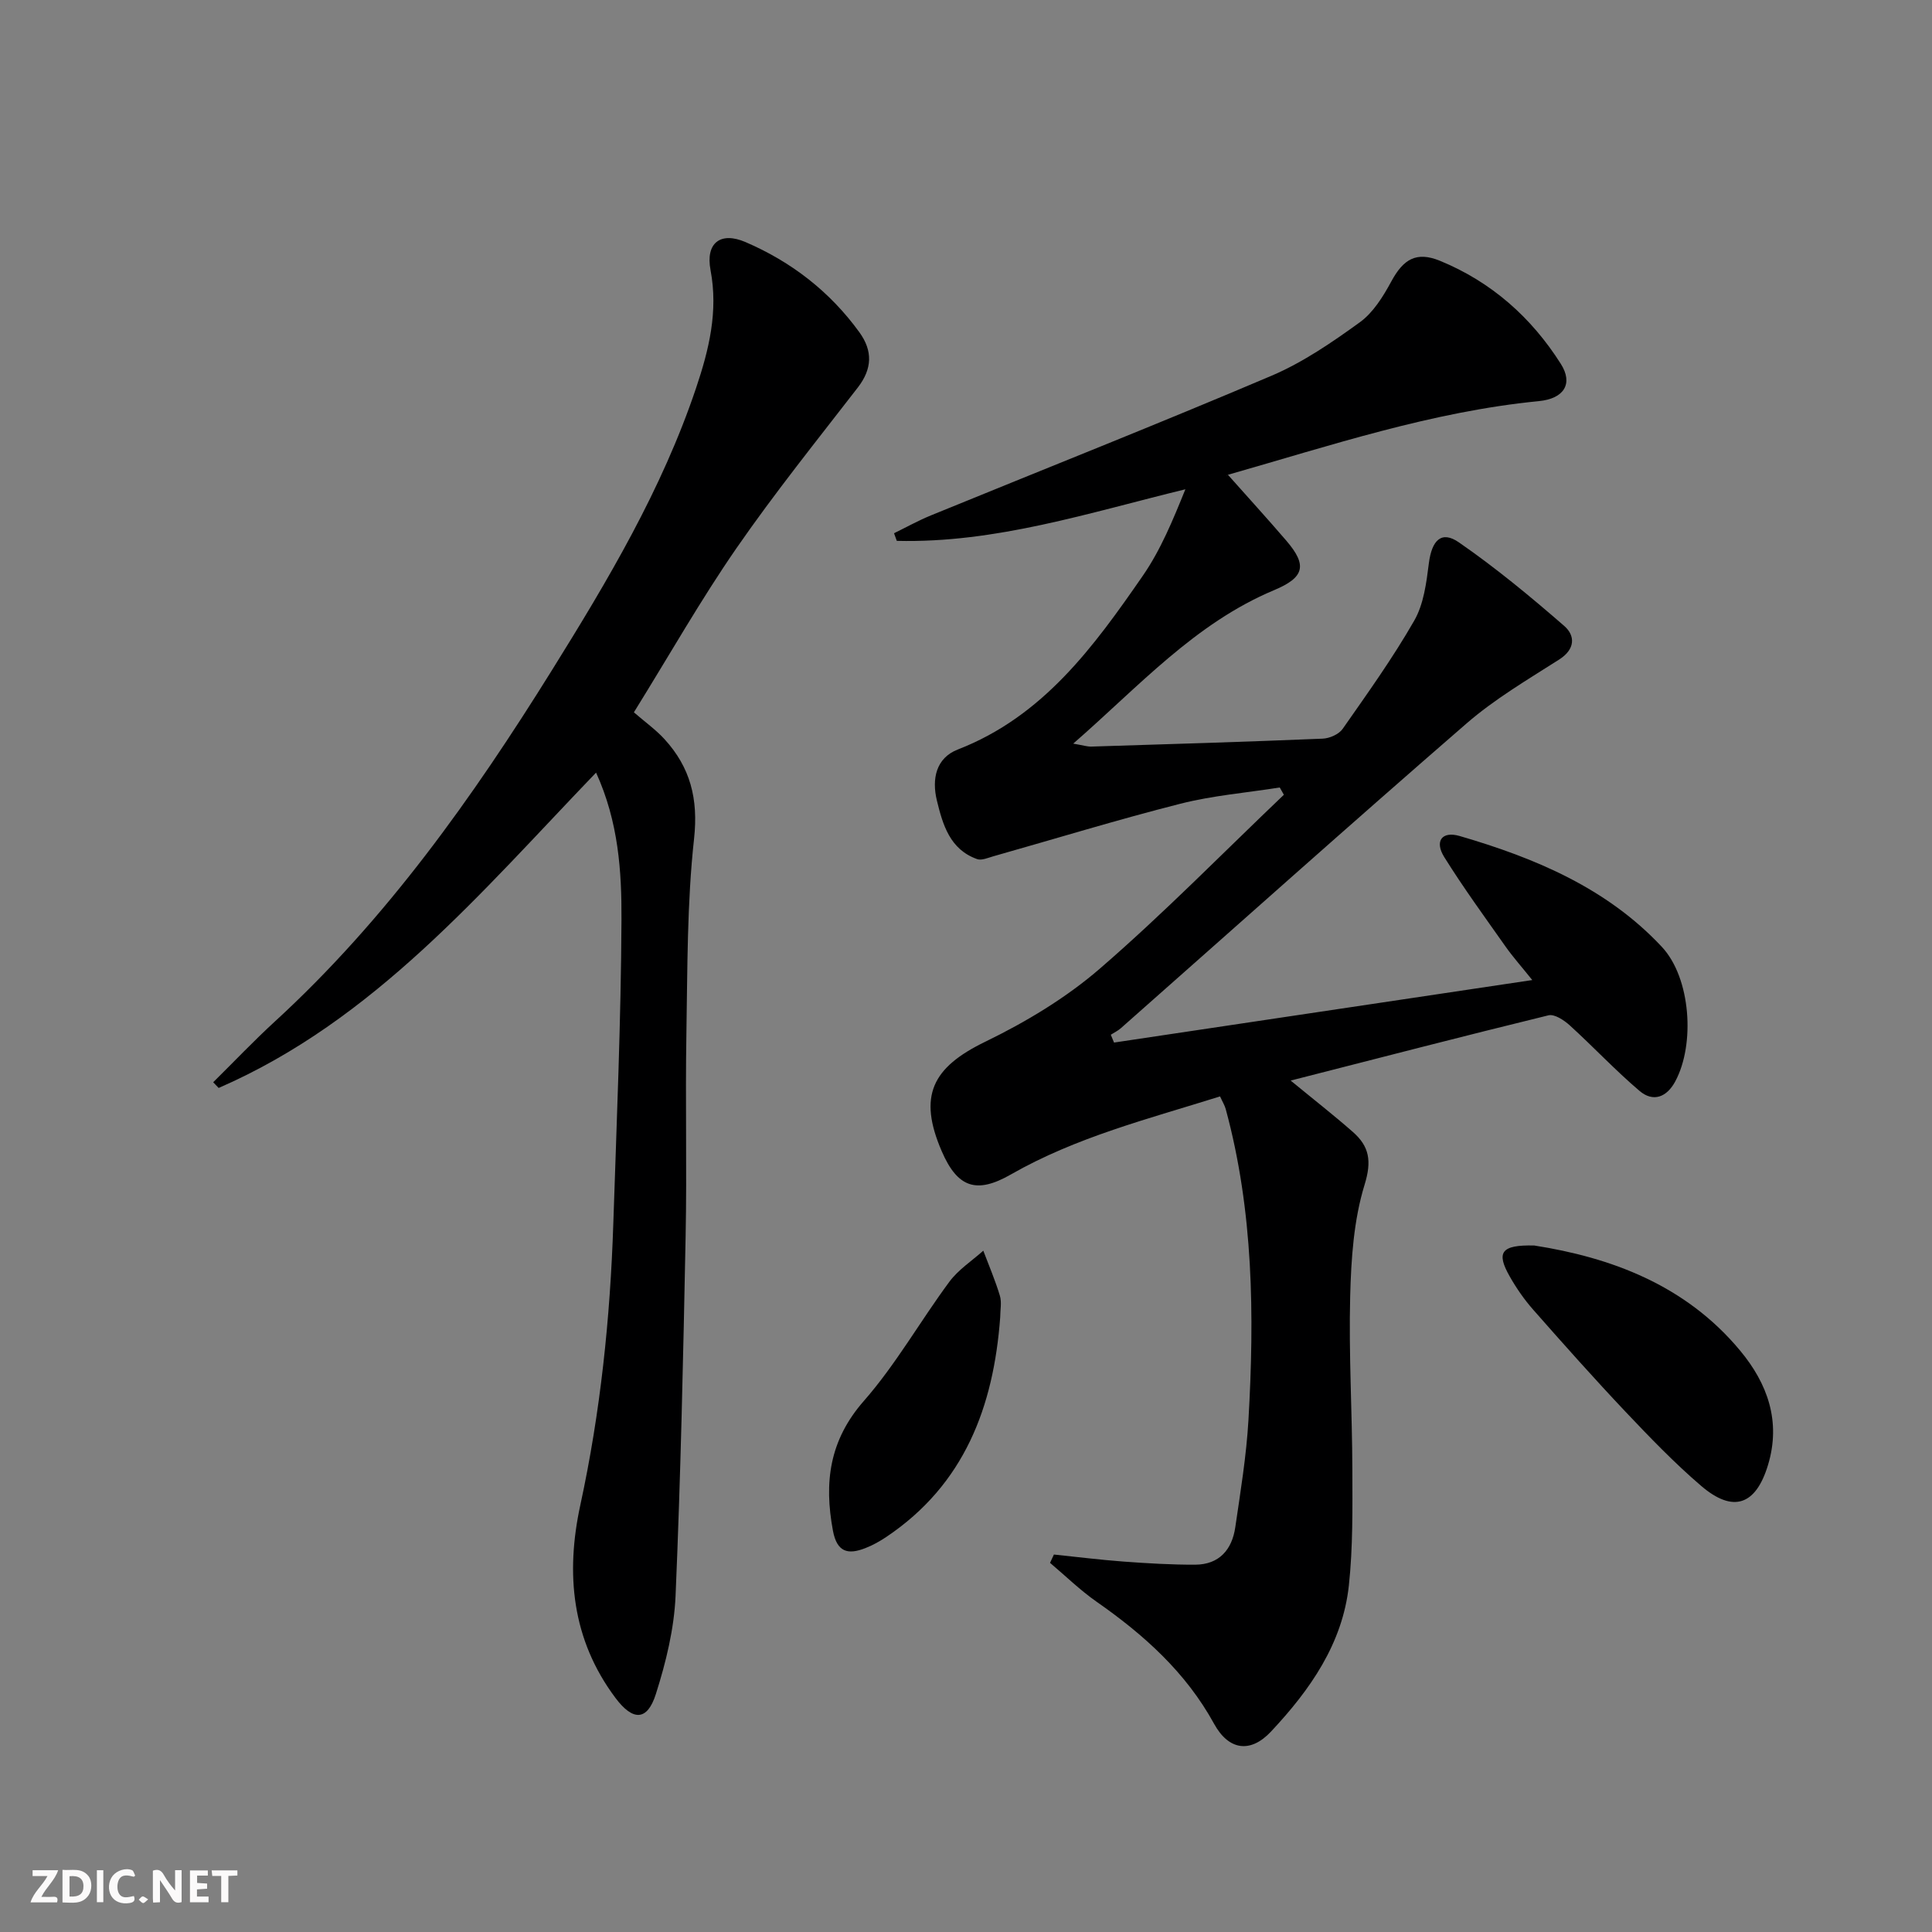
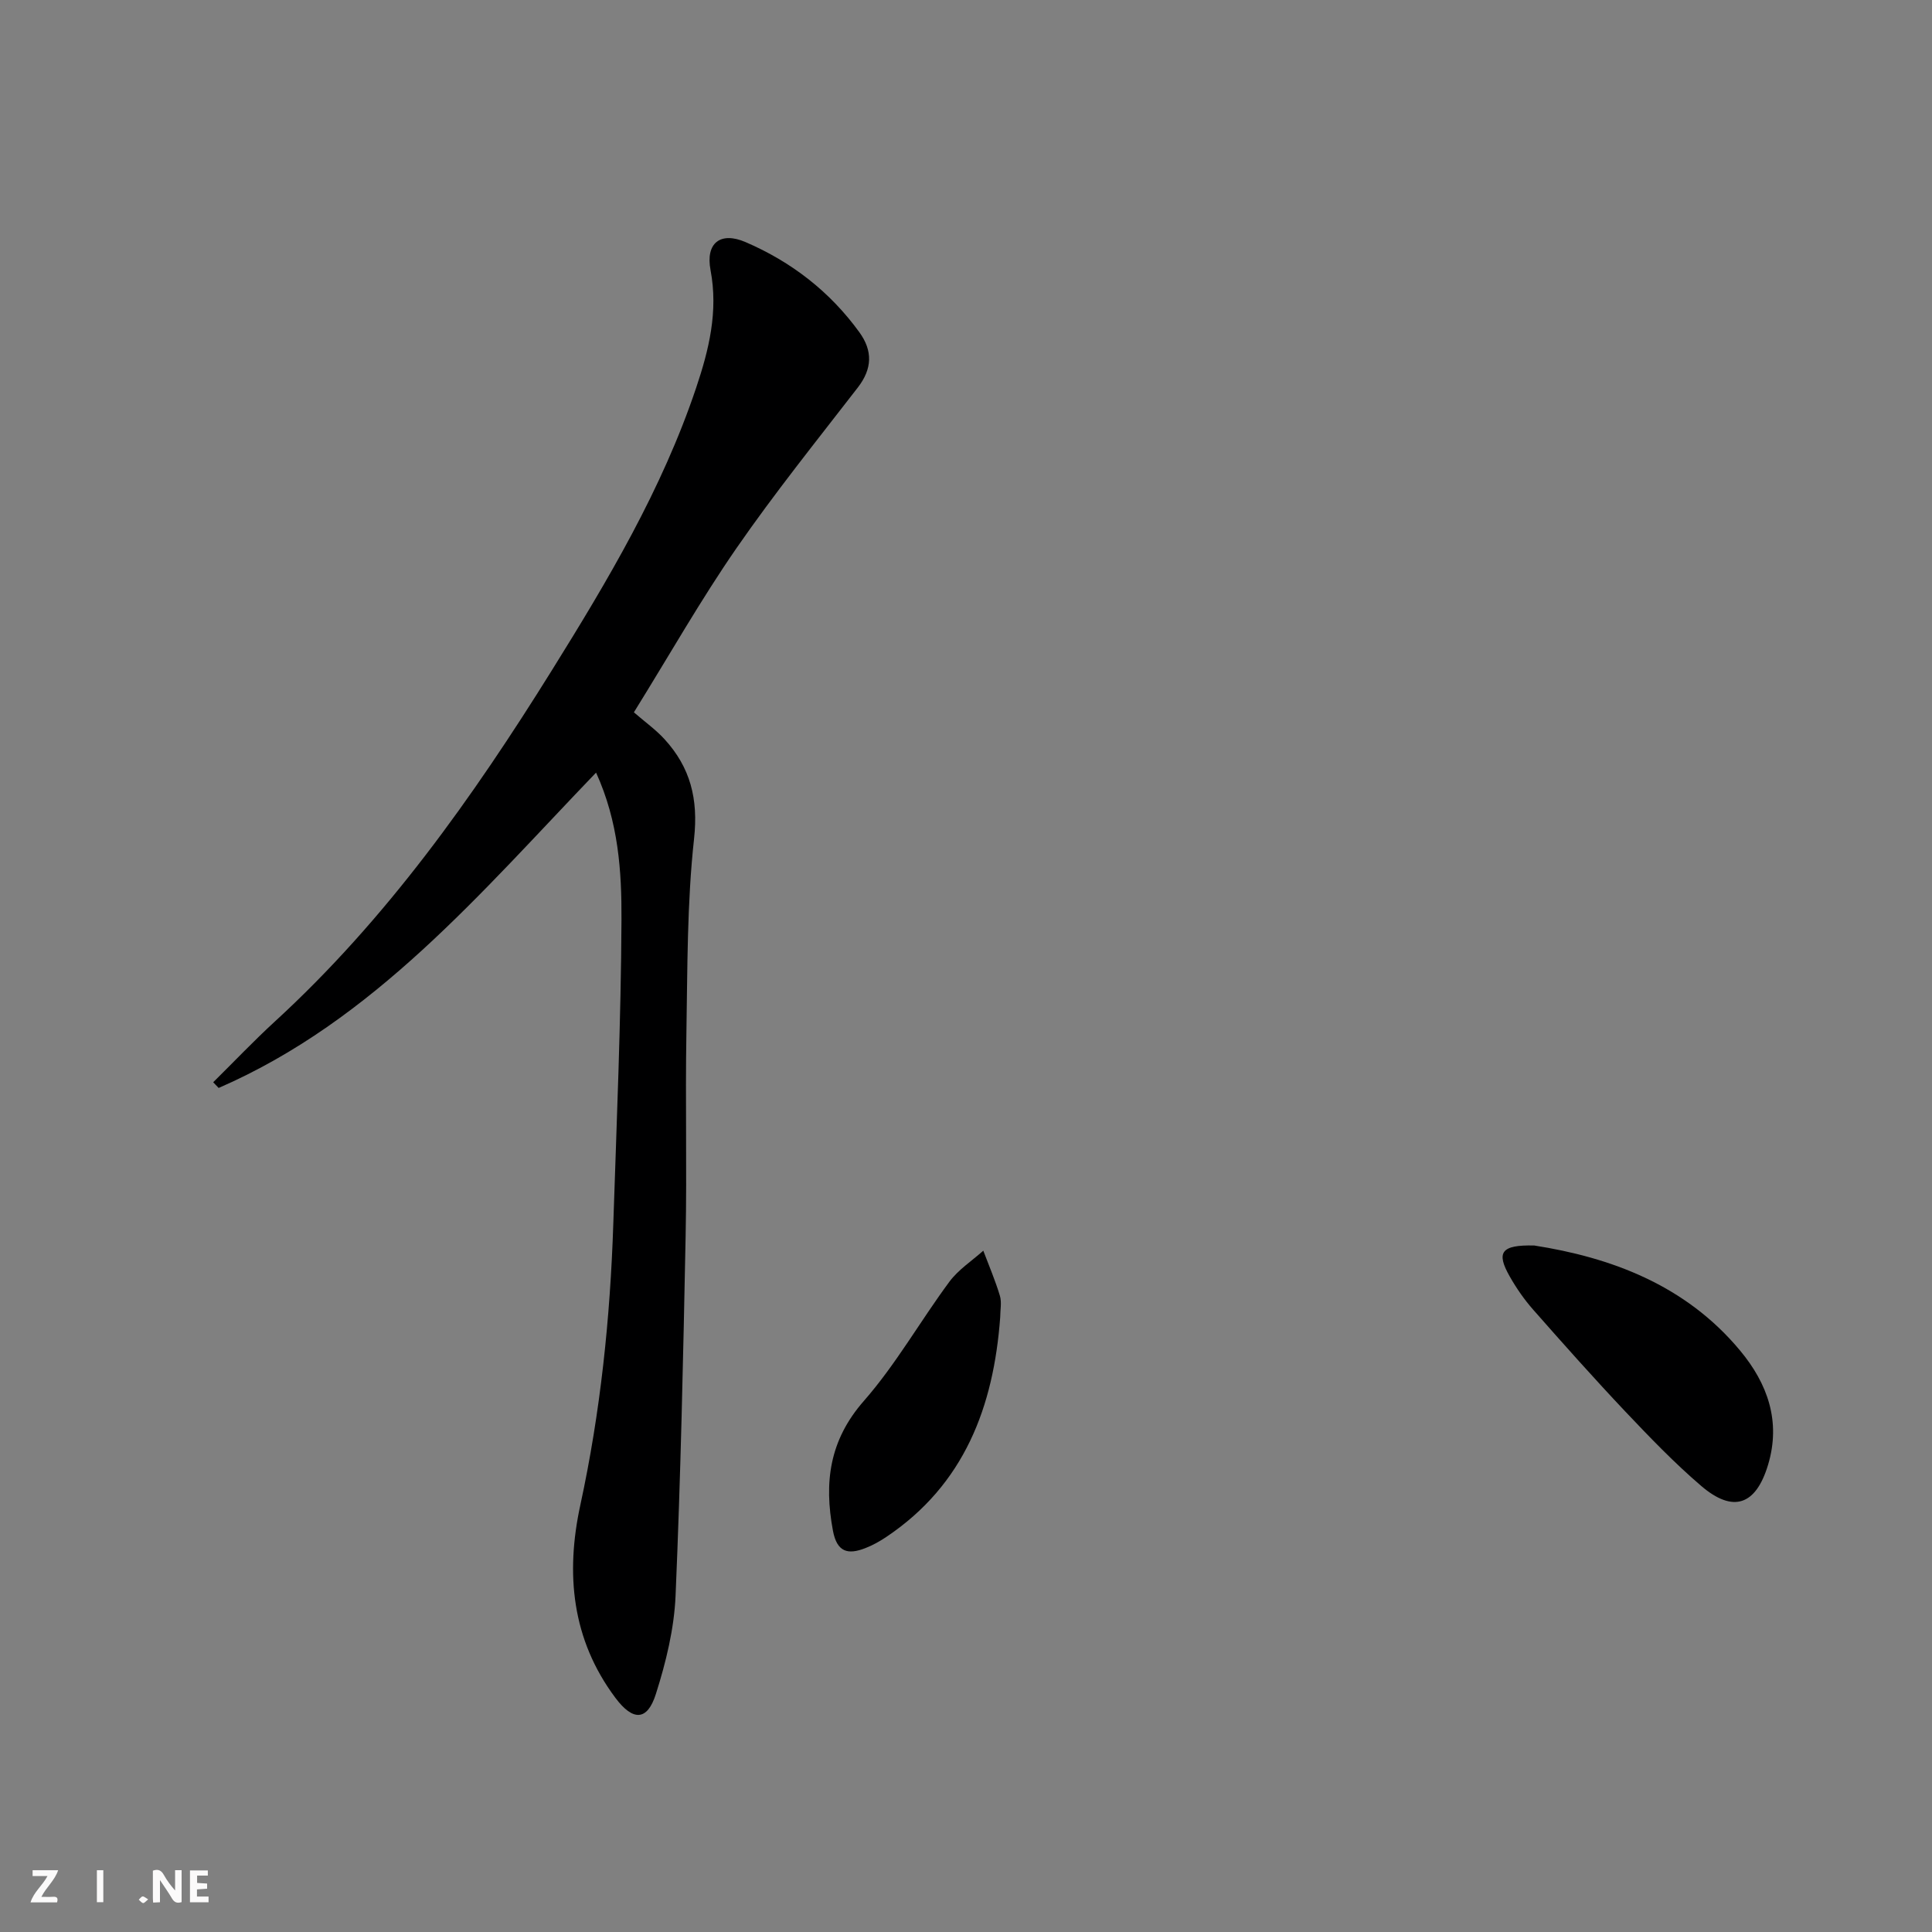
<svg xmlns="http://www.w3.org/2000/svg" enable-background="new 0 0 400 400" viewBox="0 0 400 400">
  <rect x="0" y="0" width="400" height="400" fill="#808080" stroke="none" />
  <g fill="#fbfafa">
    <path d="m37.59 393.81c-.92.31-1.52.05-2-.78-.7-1.2-1.52-2.34-2.47-3.78v4.59c-.55.03-.95.05-1.41.07-.03-.37-.06-.64-.06-.91 0-1.91 0-3.81 0-5.7 1.13-.41 1.77-.03 2.29.91.62 1.11 1.38 2.14 2.31 3.19v-4.2h1.35v6.61z" />
-     <path d="m12.94 393.88v-6.75c1.9.19 3.93-.54 5.37 1.29.8 1.01.78 2.88.03 3.97-1.37 1.97-3.4 1.51-5.4 1.49m1.45-1.22c2.04.12 2.92-.58 2.89-2.21-.03-1.51-.98-2.19-2.89-2z" />
    <path d="m11.81 393.87h-5.49c.68-2.18 2.47-3.48 3.51-5.45h-3.08v-1.21h5.29c-.71 2.13-2.44 3.48-3.47 5.51.86 0 1.63.04 2.39-.01.79-.05 1.14.21.85 1.16" />
    <path d="m39.33 393.86v-6.61h3.7v1.07h-2.22v1.52c.68.04 1.34.09 2.07.13v1.07c-.72.05-1.38.09-2.1.14v1.48h2.4v1.19h-3.85z" />
-     <path d="m27.71 388.56c-1.15-.3-2.46-.61-3.1.64-.37.73-.41 1.93-.06 2.67.63 1.35 1.99.93 3.17.68.35.94-.01 1.32-.93 1.46-1.62.25-3.05-.27-3.76-1.48-.73-1.25-.6-3.03.31-4.17.88-1.11 2.71-1.7 4-1.16.32.13.44.74.65 1.12-.1.08-.19.16-.28.24" />
-     <path d="m49.15 387.24v1.07c-.59.02-1.17.05-1.87.08v5.44h-1.48v-5.44h-1.85c-.05-.4-.08-.73-.13-1.15z" />
    <path d="m20.06 387.21h1.33v6.62h-1.33z" />
    <path d="m30.68 393.25c-.49.38-.8.79-1.05.76-.32-.05-.6-.45-.9-.7.26-.24.51-.64.8-.67.29-.04.62.3 1.15.61" />
  </g>
-   <path d="m254.23 98.3c4.14 4.66 8.18 9.09 12.08 13.63 4.42 5.14 3.75 7.63-2.56 10.27-16.37 6.87-27.94 19.9-41.55 31.76 1.92.32 2.86.64 3.78.61 15.96-.49 31.92-.98 47.87-1.64 1.43-.06 3.35-.9 4.13-2.02 5.14-7.35 10.38-14.66 14.83-22.43 1.96-3.42 2.51-7.82 3.02-11.86.61-4.77 2.6-6.84 6.23-4.32 7.61 5.26 14.79 11.2 21.78 17.28 2.31 2 2.35 4.82-1.05 6.98-6.56 4.18-13.35 8.18-19.19 13.25-24.02 20.83-47.72 42.03-71.54 63.07-.61.54-1.39.91-2.08 1.35.22.54.45 1.08.67 1.62 28.53-4.26 57.06-8.53 86.59-12.94-2.21-2.76-4.02-4.79-5.57-6.99-4.3-6.1-8.71-12.15-12.66-18.48-2.04-3.28-.49-5.43 3.21-4.35 15.61 4.55 30.49 10.79 41.85 22.95 6.01 6.43 6.91 20.18 2.77 27.86-1.76 3.28-4.57 4.35-7.38 1.97-5.04-4.28-9.58-9.15-14.48-13.6-1.17-1.06-3.14-2.36-4.38-2.06-17.54 4.28-35.01 8.82-53.38 13.51 4.87 4.01 8.98 7.21 12.89 10.65 3.39 2.98 3.93 6 2.41 10.92-2.25 7.32-2.78 15.34-2.98 23.09-.31 11.97.42 23.96.45 35.94.02 7.98.13 16.01-.72 23.92-1.3 12.09-8.07 21.67-16.12 30.26-4.25 4.54-8.76 3.91-11.79-1.61-5.86-10.68-14.54-18.44-24.34-25.28-3.41-2.39-6.43-5.34-9.62-8.04.27-.57.53-1.15.8-1.72 4.81.5 9.62 1.1 14.44 1.46 4.93.36 9.88.66 14.82.64 4.95-.02 7.61-3.1 8.29-7.73 1.08-7.39 2.3-14.79 2.73-22.24 1.24-21.64 1.04-43.22-4.71-64.37-.21-.77-.66-1.48-1.17-2.61-14.82 4.65-29.79 8.42-43.31 16.16-7.07 4.05-11.03 2.8-14.31-4.8-4.94-11.43-2.02-17.33 8.99-22.67 8.44-4.1 16.77-9.1 23.83-15.22 13.17-11.39 25.39-23.89 38.01-35.92-.28-.5-.56-1.01-.85-1.51-6.87 1.09-13.88 1.66-20.6 3.37-13 3.3-25.84 7.24-38.75 10.89-1.08.31-2.38.89-3.3.57-5.64-1.99-7.12-7.11-8.34-12.14-1.07-4.41-.22-8.79 4.35-10.56 17.66-6.86 28.14-21.29 38.29-35.97 3.71-5.37 6.24-11.55 8.81-17.9-19.99 4.87-39.31 11.18-59.75 10.68-.19-.53-.38-1.05-.57-1.58 2.54-1.24 5.02-2.62 7.63-3.69 23.51-9.62 47.14-18.97 70.51-28.91 6.5-2.77 12.53-6.9 18.29-11.07 2.78-2.01 4.84-5.35 6.53-8.47 2.48-4.59 5.17-6.27 10.08-4.26 10.62 4.36 18.91 11.7 25.02 21.35 2.58 4.07.69 7.19-4.57 7.7-22.14 2.17-43.12 9.2-64.33 15.24-.28.09-.48.42-.03.01z" fill="#000001" />
  <path d="m131.24 147.48c2.36 2.04 4.56 3.61 6.34 5.56 5.34 5.84 7.02 12.35 6.12 20.59-1.47 13.36-1.36 26.91-1.59 40.39-.24 13.99.12 28-.16 41.99-.49 24.79-1.02 49.58-2.08 74.35-.29 6.85-1.99 13.8-4.08 20.37-1.78 5.63-4.77 5.61-8.37.8-9.06-12.1-10.35-25.73-7.27-39.92 4.17-19.24 6.19-38.69 6.83-58.31.69-20.95 1.59-41.9 1.69-62.85.05-10.05-.61-20.28-5.26-30.49-23.88 24.84-45.95 51.29-78.14 65.29-.38-.39-.75-.78-1.13-1.18 4.25-4.2 8.37-8.54 12.77-12.58 23.05-21.13 40.93-46.34 57.33-72.68 11.61-18.64 22.83-37.51 29.88-58.49 2.66-7.91 4.61-15.83 2.99-24.39-1.07-5.63 2.05-8.04 7.24-5.81 9.49 4.08 17.48 10.25 23.58 18.68 2.78 3.84 2.67 7.55-.32 11.42-8.52 11.02-17.26 21.89-25.17 33.33-7.35 10.63-13.76 21.94-21.2 33.93z" fill="#000001" />
  <path d="m317.66 257.87c15.73 2.46 31.29 8.1 42.64 21.79 5.63 6.78 8.48 14.61 5.75 23.64-2.51 8.32-7.19 10.03-13.84 4.34-5.55-4.75-10.65-10.06-15.68-15.37-6.51-6.89-12.82-13.98-19.08-21.09-1.86-2.11-3.5-4.47-4.88-6.91-2.83-4.98-1.82-6.57 5.09-6.4z" fill="#000001" />
  <path d="m207.08 272.73c-1.36 18.51-7.41 34.63-23.57 45.47-1.37.92-2.84 1.74-4.37 2.33-3.56 1.39-5.85.87-6.69-3.62-1.86-9.99-.76-18.69 6.4-26.86 6.64-7.57 11.68-16.54 17.71-24.68 1.85-2.5 4.65-4.31 7.02-6.43 1.17 3.1 2.48 6.15 3.43 9.31.42 1.38.07 2.99.07 4.48z" fill="#000001" />
</svg>